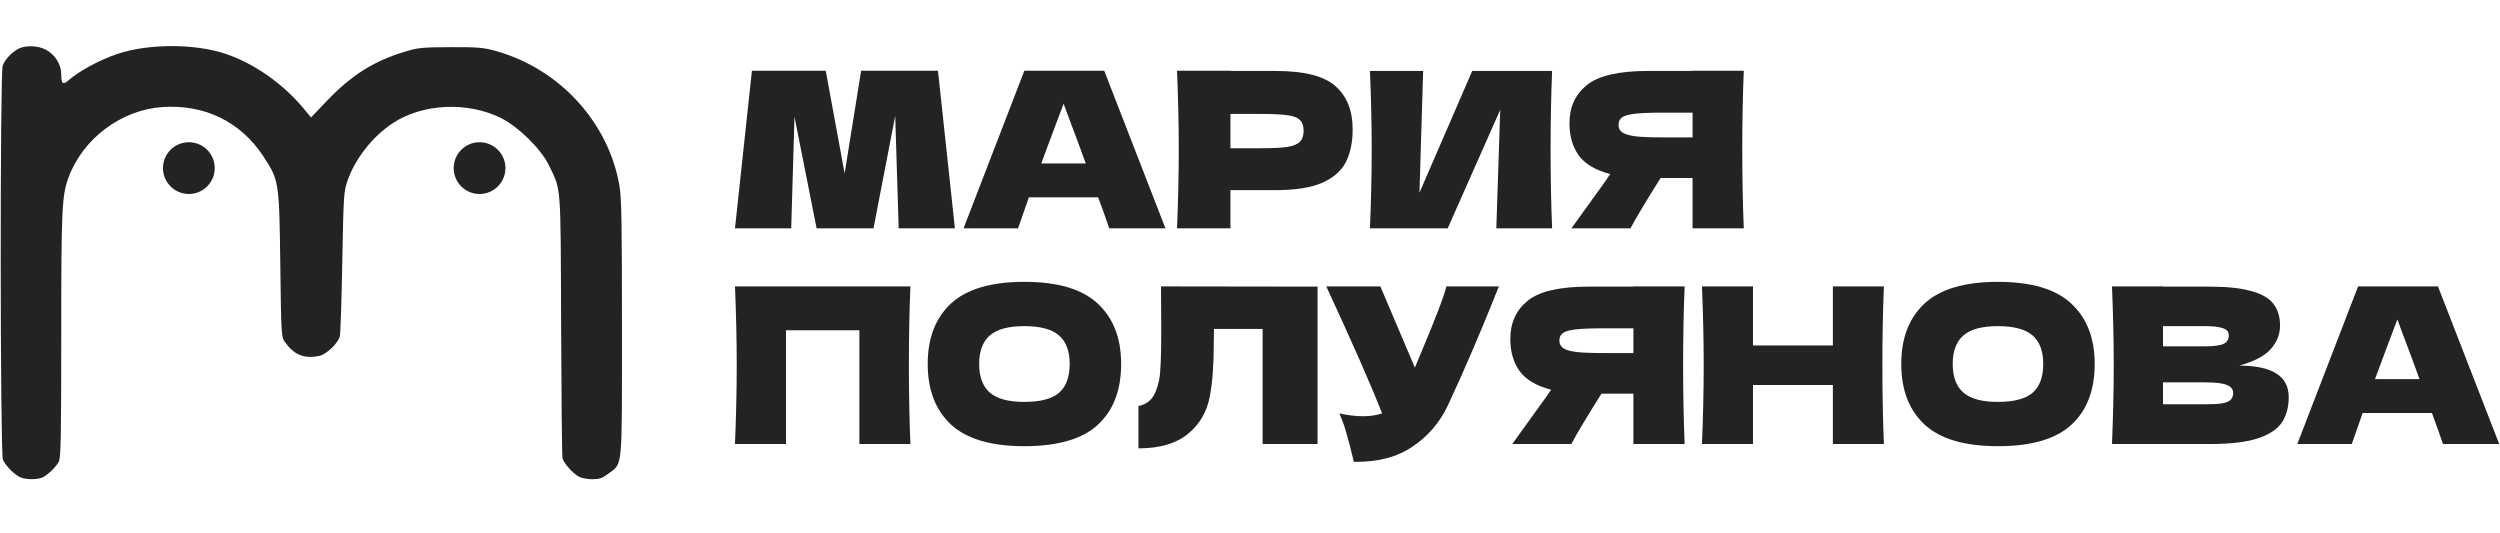
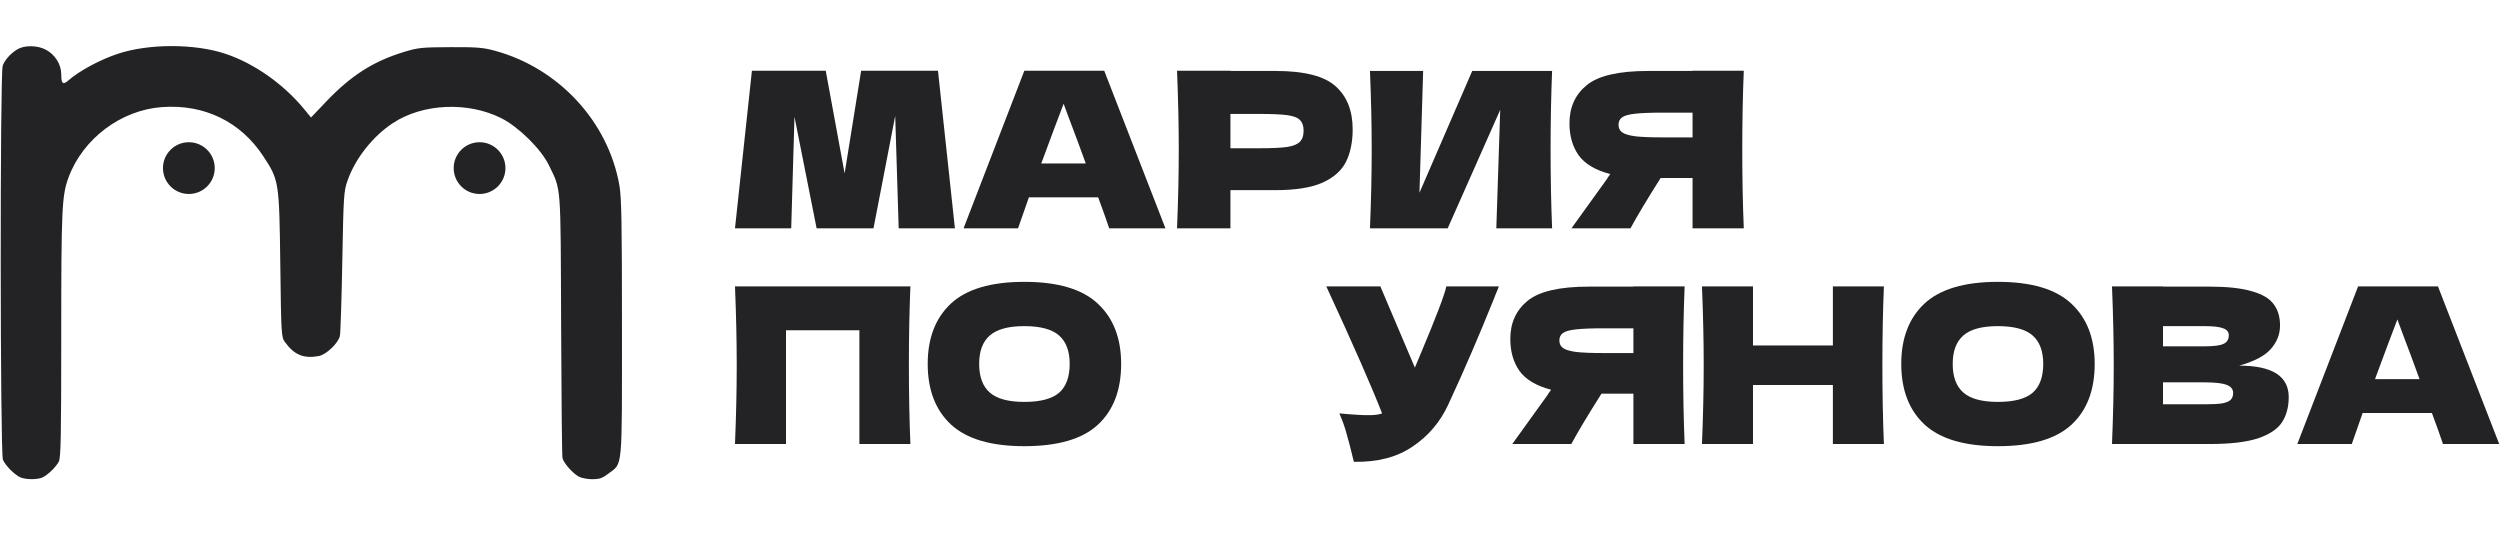
<svg xmlns="http://www.w3.org/2000/svg" width="1449" height="309" viewBox="0 0 1449 309" fill="none">
  <path fill-rule="evenodd" clip-rule="evenodd" d="M9.996 28.628C6.014 31.101 2.87 34.622 1.563 38.072C-0.045 42.315 0.079 262.688 1.692 266.46C3.196 269.98 8.8 275.542 12.109 276.8C15.514 278.095 22.138 278.009 24.812 276.635C28.041 274.976 32.479 270.631 34.085 267.557C35.261 265.307 35.496 253.1 35.496 194.379C35.496 121.187 35.863 113.233 39.722 102.84C48.081 80.323 70.148 63.743 93.998 62.06C118.537 60.328 139.482 70.531 152.659 90.634C161.738 104.483 161.845 105.165 162.46 153.257C162.984 194.217 163.05 195.331 165.149 198.257C170.48 205.688 176.091 207.994 184.845 206.351C189.11 205.551 196.095 198.866 197.007 194.71C197.363 193.089 197.989 173.648 198.398 151.509C199.103 113.299 199.256 110.927 201.407 104.757C205.891 91.893 215.991 79.061 227.699 71.353C245.001 59.962 271.08 58.766 290.497 68.474C300.535 73.493 313.635 86.424 318.137 95.757C325.346 110.702 324.918 105.109 325.222 188.257C325.373 229.507 325.728 264.261 326.011 265.489C326.687 268.416 332.056 274.478 335.596 276.308C337.137 277.105 340.635 277.757 343.37 277.757C347.44 277.757 349.126 277.163 352.669 274.48C361.006 268.167 360.494 273.692 360.495 190.138C360.497 129.024 360.236 114.523 359.01 107.491C352.574 70.585 323.97 39.586 286.997 29.45C280.073 27.552 276.576 27.267 260.997 27.331C244.406 27.399 242.304 27.617 234.137 30.109C216.312 35.547 203.404 43.788 188.997 58.928L180.265 68.104L176.651 63.681C164.608 48.937 147.772 36.991 130.997 31.287C113.092 25.199 85.988 25.195 67.996 31.278C57.608 34.79 45.869 41.139 39.617 46.627C36.451 49.407 35.496 48.567 35.496 43.002C35.496 37.246 31.802 31.464 26.347 28.681C21.472 26.194 13.955 26.169 9.996 28.628Z" fill="#232325" />
  <path d="M109.457 112.434C117.741 112.434 124.457 105.718 124.457 97.434C124.457 89.149 117.741 82.434 109.457 82.434C101.173 82.434 94.457 89.149 94.457 97.434C94.457 105.718 101.173 112.434 109.457 112.434Z" fill="#232325" />
  <path d="M277.953 112.434C286.237 112.434 292.953 105.718 292.953 97.434C292.953 89.149 286.237 82.434 277.953 82.434C269.669 82.434 262.953 89.149 262.953 97.434C262.953 105.718 269.669 112.434 277.953 112.434Z" fill="#232325" />
  <path d="M1415.95 257.352C1414.35 252.571 1412.21 246.573 1409.53 239.359H1369.39L1363.1 257.352H1331.52L1366.75 166H1413.05L1448.54 257.352H1415.95ZM1402.36 219.729C1399.17 210.921 1395.9 202.113 1392.54 193.305L1389.52 185.126C1386.59 192.76 1382.27 204.294 1376.56 219.729H1402.36Z" fill="#232325" />
  <path d="M1297.85 211.928C1316.98 211.928 1326.54 218.01 1326.54 230.173C1326.54 235.877 1325.24 240.743 1322.64 244.769C1320.04 248.712 1315.38 251.816 1308.67 254.081C1301.96 256.262 1292.65 257.352 1280.74 257.352H1224.11C1224.78 241.078 1225.12 225.853 1225.12 211.676C1225.12 197.499 1224.78 182.274 1224.11 166H1253.68V166.126H1280.48C1290.89 166.126 1299.07 167.007 1305.02 168.768C1311.06 170.446 1315.3 172.921 1317.73 176.192C1320.25 179.464 1321.51 183.616 1321.51 188.649C1321.51 193.766 1319.7 198.338 1316.09 202.365C1312.57 206.307 1306.49 209.495 1297.85 211.928ZM1253.68 189.027V200.729H1277.84C1283.04 200.729 1286.65 200.268 1288.66 199.345C1290.76 198.422 1291.81 196.744 1291.81 194.312C1291.81 192.382 1290.72 191.04 1288.54 190.285C1286.44 189.446 1282.88 189.027 1277.84 189.027H1253.68ZM1277.84 234.326C1282.2 234.326 1285.52 234.158 1287.78 233.822C1290.13 233.403 1291.81 232.732 1292.82 231.809C1293.82 230.802 1294.33 229.46 1294.33 227.782C1294.33 225.601 1293.11 224.049 1290.68 223.127C1288.33 222.12 1284.05 221.617 1277.84 221.617H1253.68V234.326H1277.84Z" fill="#232325" />
  <path d="M1157.96 258.611C1138.75 258.611 1124.62 254.458 1115.56 246.153C1106.5 237.765 1101.97 226.021 1101.97 210.921C1101.97 195.989 1106.46 184.329 1115.43 175.94C1124.49 167.552 1138.67 163.357 1157.96 163.357C1177.34 163.357 1191.52 167.552 1200.49 175.94C1209.55 184.329 1214.08 195.989 1214.08 210.921C1214.08 226.105 1209.6 237.849 1200.62 246.153C1191.64 254.458 1177.42 258.611 1157.96 258.611ZM1157.96 232.941C1167.27 232.941 1173.99 231.18 1178.1 227.656C1182.21 224.049 1184.26 218.471 1184.26 210.921C1184.26 203.539 1182.21 198.044 1178.1 194.437C1173.99 190.83 1167.27 189.027 1157.96 189.027C1148.74 189.027 1142.07 190.83 1137.96 194.437C1133.85 198.044 1131.79 203.539 1131.79 210.921C1131.79 218.387 1133.85 223.923 1137.96 227.531C1142.07 231.138 1148.74 232.941 1157.96 232.941Z" fill="#232325" />
  <path d="M1091.91 166C1091.32 180.177 1091.03 195.402 1091.03 211.676C1091.03 227.95 1091.32 243.176 1091.91 257.352H1062.34V223.127H1016.03V257.352H986.461C987.132 241.078 987.468 225.853 987.468 211.676C987.468 197.499 987.132 182.274 986.461 166H1016.03V200.226H1062.34V166H1091.91Z" fill="#232325" />
  <path d="M976.416 166C975.829 180.177 975.535 195.402 975.535 211.676C975.535 227.95 975.829 243.176 976.416 257.352H946.72V228.16H928.223C920.254 240.743 914.424 250.474 910.733 257.352H876.507L896.892 229.041C897.311 228.286 898.024 227.237 899.031 225.895C890.391 223.63 884.267 219.981 880.66 214.948C877.137 209.915 875.375 203.749 875.375 196.451C875.375 187.139 878.73 179.757 885.441 174.305C892.152 168.852 903.98 166.126 920.925 166.126H946.72V166H976.416ZM946.72 204.63V190.285H929.733C922.519 190.285 917.067 190.495 913.376 190.914C909.685 191.334 907.168 192.047 905.826 193.053C904.484 194.06 903.812 195.486 903.812 197.332C903.812 199.261 904.526 200.729 905.952 201.736C907.378 202.742 909.894 203.497 913.501 204.001C917.192 204.42 922.603 204.63 929.733 204.63H946.72Z" fill="#232325" />
-   <path d="M868.757 166C868.422 166.923 868.002 167.971 867.499 169.146C866.996 170.236 866.492 171.495 865.989 172.921C861.375 184.329 857.097 194.605 853.154 203.749C849.296 212.809 844.682 223.127 839.313 234.703C834.616 244.769 827.737 252.823 818.677 258.862C809.701 264.986 798.377 267.922 784.703 267.67C782.941 260.372 781.515 254.878 780.425 251.187C779.418 247.412 778.034 243.553 776.272 239.61C781.222 240.701 785.794 241.246 789.988 241.246C794.098 241.246 797.789 240.701 801.061 239.61C795.021 224.091 784.242 199.555 768.723 166H800.054L820.061 213.06L823.584 204.63C832.309 183.91 837.216 171.033 838.307 166H868.757Z" fill="#232325" />
-   <path d="M763.653 257.352H731.818V190.663H703.633L703.507 197.961C703.507 204.336 703.339 209.957 703.003 214.822C702.752 219.603 702.164 224.511 701.242 229.544C699.564 238.688 695.286 246.028 688.407 251.564C681.612 257.101 672.091 259.869 659.844 259.869V235.332C663.115 234.661 665.674 233.193 667.519 230.928C669.449 228.579 670.917 224.846 671.923 219.729C672.678 215.619 673.056 206.266 673.056 191.669L672.93 166L763.653 166.126V257.352Z" fill="#232325" />
+   <path d="M868.757 166C868.422 166.923 868.002 167.971 867.499 169.146C866.996 170.236 866.492 171.495 865.989 172.921C861.375 184.329 857.097 194.605 853.154 203.749C849.296 212.809 844.682 223.127 839.313 234.703C834.616 244.769 827.737 252.823 818.677 258.862C809.701 264.986 798.377 267.922 784.703 267.67C782.941 260.372 781.515 254.878 780.425 251.187C779.418 247.412 778.034 243.553 776.272 239.61C794.098 241.246 797.789 240.701 801.061 239.61C795.021 224.091 784.242 199.555 768.723 166H800.054L820.061 213.06L823.584 204.63C832.309 183.91 837.216 171.033 838.307 166H868.757Z" fill="#232325" />
  <path d="M593.693 258.611C574.483 258.611 560.349 254.458 551.289 246.153C542.229 237.765 537.699 226.021 537.699 210.921C537.699 195.989 542.187 184.329 551.163 175.94C560.223 167.552 574.4 163.357 593.693 163.357C613.071 163.357 627.248 167.552 636.224 175.94C645.284 184.329 649.814 195.989 649.814 210.921C649.814 226.105 645.326 237.849 636.35 246.153C627.374 254.458 613.155 258.611 593.693 258.611ZM593.693 232.941C603.005 232.941 609.716 231.18 613.826 227.656C617.937 224.049 619.992 218.471 619.992 210.921C619.992 203.539 617.937 198.044 613.826 194.437C609.716 190.83 603.005 189.027 593.693 189.027C584.466 189.027 577.797 190.83 573.687 194.437C569.576 198.044 567.521 203.539 567.521 210.921C567.521 218.387 569.576 223.923 573.687 227.531C577.797 231.138 584.466 232.941 593.693 232.941Z" fill="#232325" />
  <path d="M527.67 166C527.083 180.177 526.79 195.402 526.79 211.676C526.79 227.95 527.083 243.176 527.67 257.352H498.1V191.418H455.57V257.352H426C426.671 241.078 427.007 225.853 427.007 211.676C427.007 197.499 426.671 182.274 426 166H527.67Z" fill="#232325" />
  <path d="M1010.7 41C1010.11 55.177 1009.82 70.402 1009.82 86.676C1009.82 102.95 1010.11 118.176 1010.7 132.352H981.006V103.16H962.509C954.539 115.743 948.709 125.474 945.018 132.352H910.793L931.177 104.041C931.596 103.286 932.31 102.237 933.316 100.895C924.676 98.63 918.552 94.981 914.945 89.948C911.422 84.915 909.66 78.749 909.66 71.451C909.66 62.139 913.016 54.757 919.727 49.305C926.437 43.852 938.265 41.126 955.211 41.126H981.006V41H1010.7ZM981.006 79.63V65.285H964.019C956.804 65.285 951.352 65.495 947.661 65.914C943.97 66.334 941.453 67.047 940.111 68.053C938.769 69.06 938.098 70.486 938.098 72.332C938.098 74.261 938.811 75.729 940.237 76.736C941.663 77.742 944.179 78.497 947.787 79.001C951.478 79.42 956.888 79.63 964.019 79.63H981.006Z" fill="#232325" />
  <path d="M824.86 41.126L822.72 111.716L853.297 41.126H899.602C899.015 55.303 898.722 70.486 898.722 86.676C898.722 102.95 899.015 118.176 899.602 132.353H867.264L869.529 63.65L839.078 132.353H794.031C794.702 116.079 795.038 100.853 795.038 86.676C795.038 72.583 794.702 57.4 794.031 41.126H824.86Z" fill="#232325" />
  <path d="M739.334 41.126C756.027 41.126 767.645 44.104 774.189 50.06C780.732 55.932 784.003 64.237 784.003 74.974C784.003 82.356 782.703 88.647 780.103 93.849C777.502 98.966 772.93 102.992 766.387 105.928C759.844 108.78 750.826 110.206 739.334 110.206H713.161V132.352H682.207C682.878 116.078 683.214 100.853 683.214 86.676C683.214 72.499 682.878 57.274 682.207 41H713.161V41.126H739.334ZM730.526 85.921C737.488 85.921 742.689 85.67 746.129 85.166C749.652 84.579 752.084 83.572 753.427 82.146C754.853 80.72 755.566 78.623 755.566 75.855C755.566 73.087 754.895 71.031 753.552 69.689C752.294 68.263 749.903 67.298 746.38 66.795C742.941 66.292 737.656 66.04 730.526 66.04H713.161V85.921H730.526Z" fill="#232325" />
  <path d="M642.904 132.352C641.311 127.571 639.171 121.573 636.487 114.359H596.347L590.056 132.352H558.473L593.705 41H640.01L675.494 132.352H642.904ZM629.315 94.729C626.127 85.921 622.856 77.113 619.5 68.305L616.48 60.126C613.544 67.76 609.224 79.294 603.52 94.729H629.315Z" fill="#232325" />
  <path d="M543.651 41L553.466 132.352H520.876L518.862 67.173L506.279 132.352H473.312L460.477 67.676L458.59 132.352H426L435.815 41H478.597L489.544 100.517L499.107 41H543.651Z" fill="#232325" />
</svg>